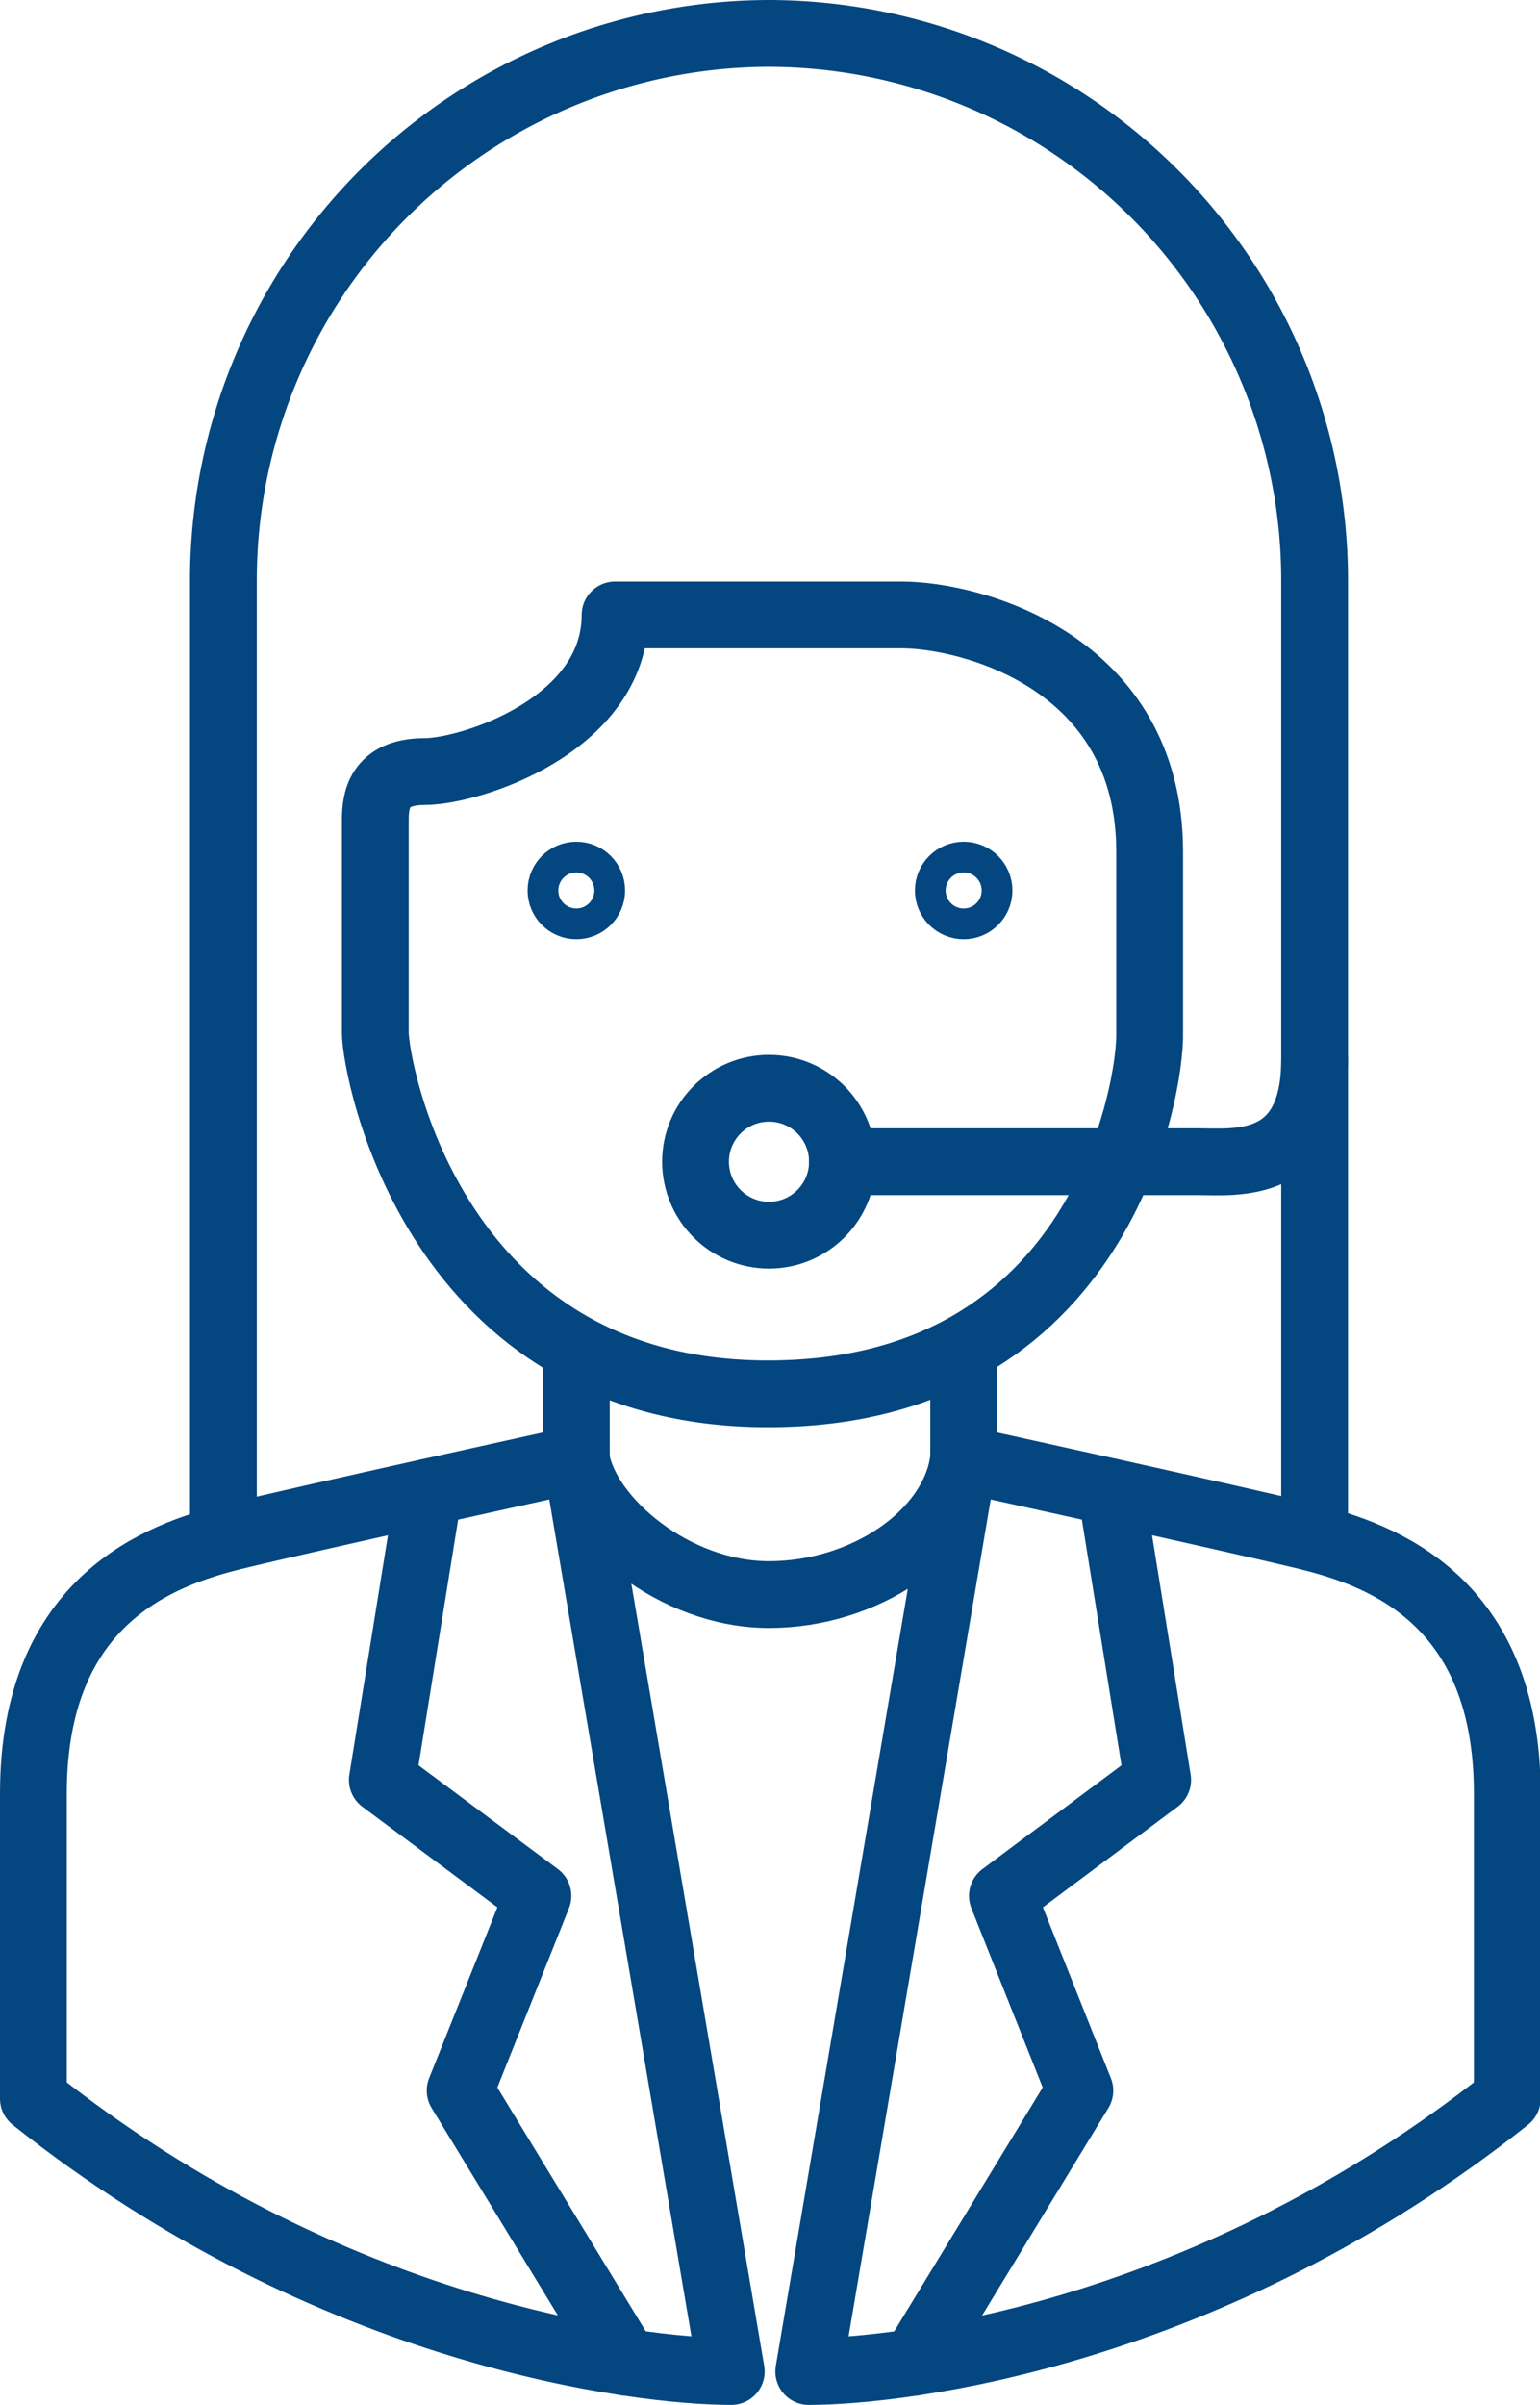
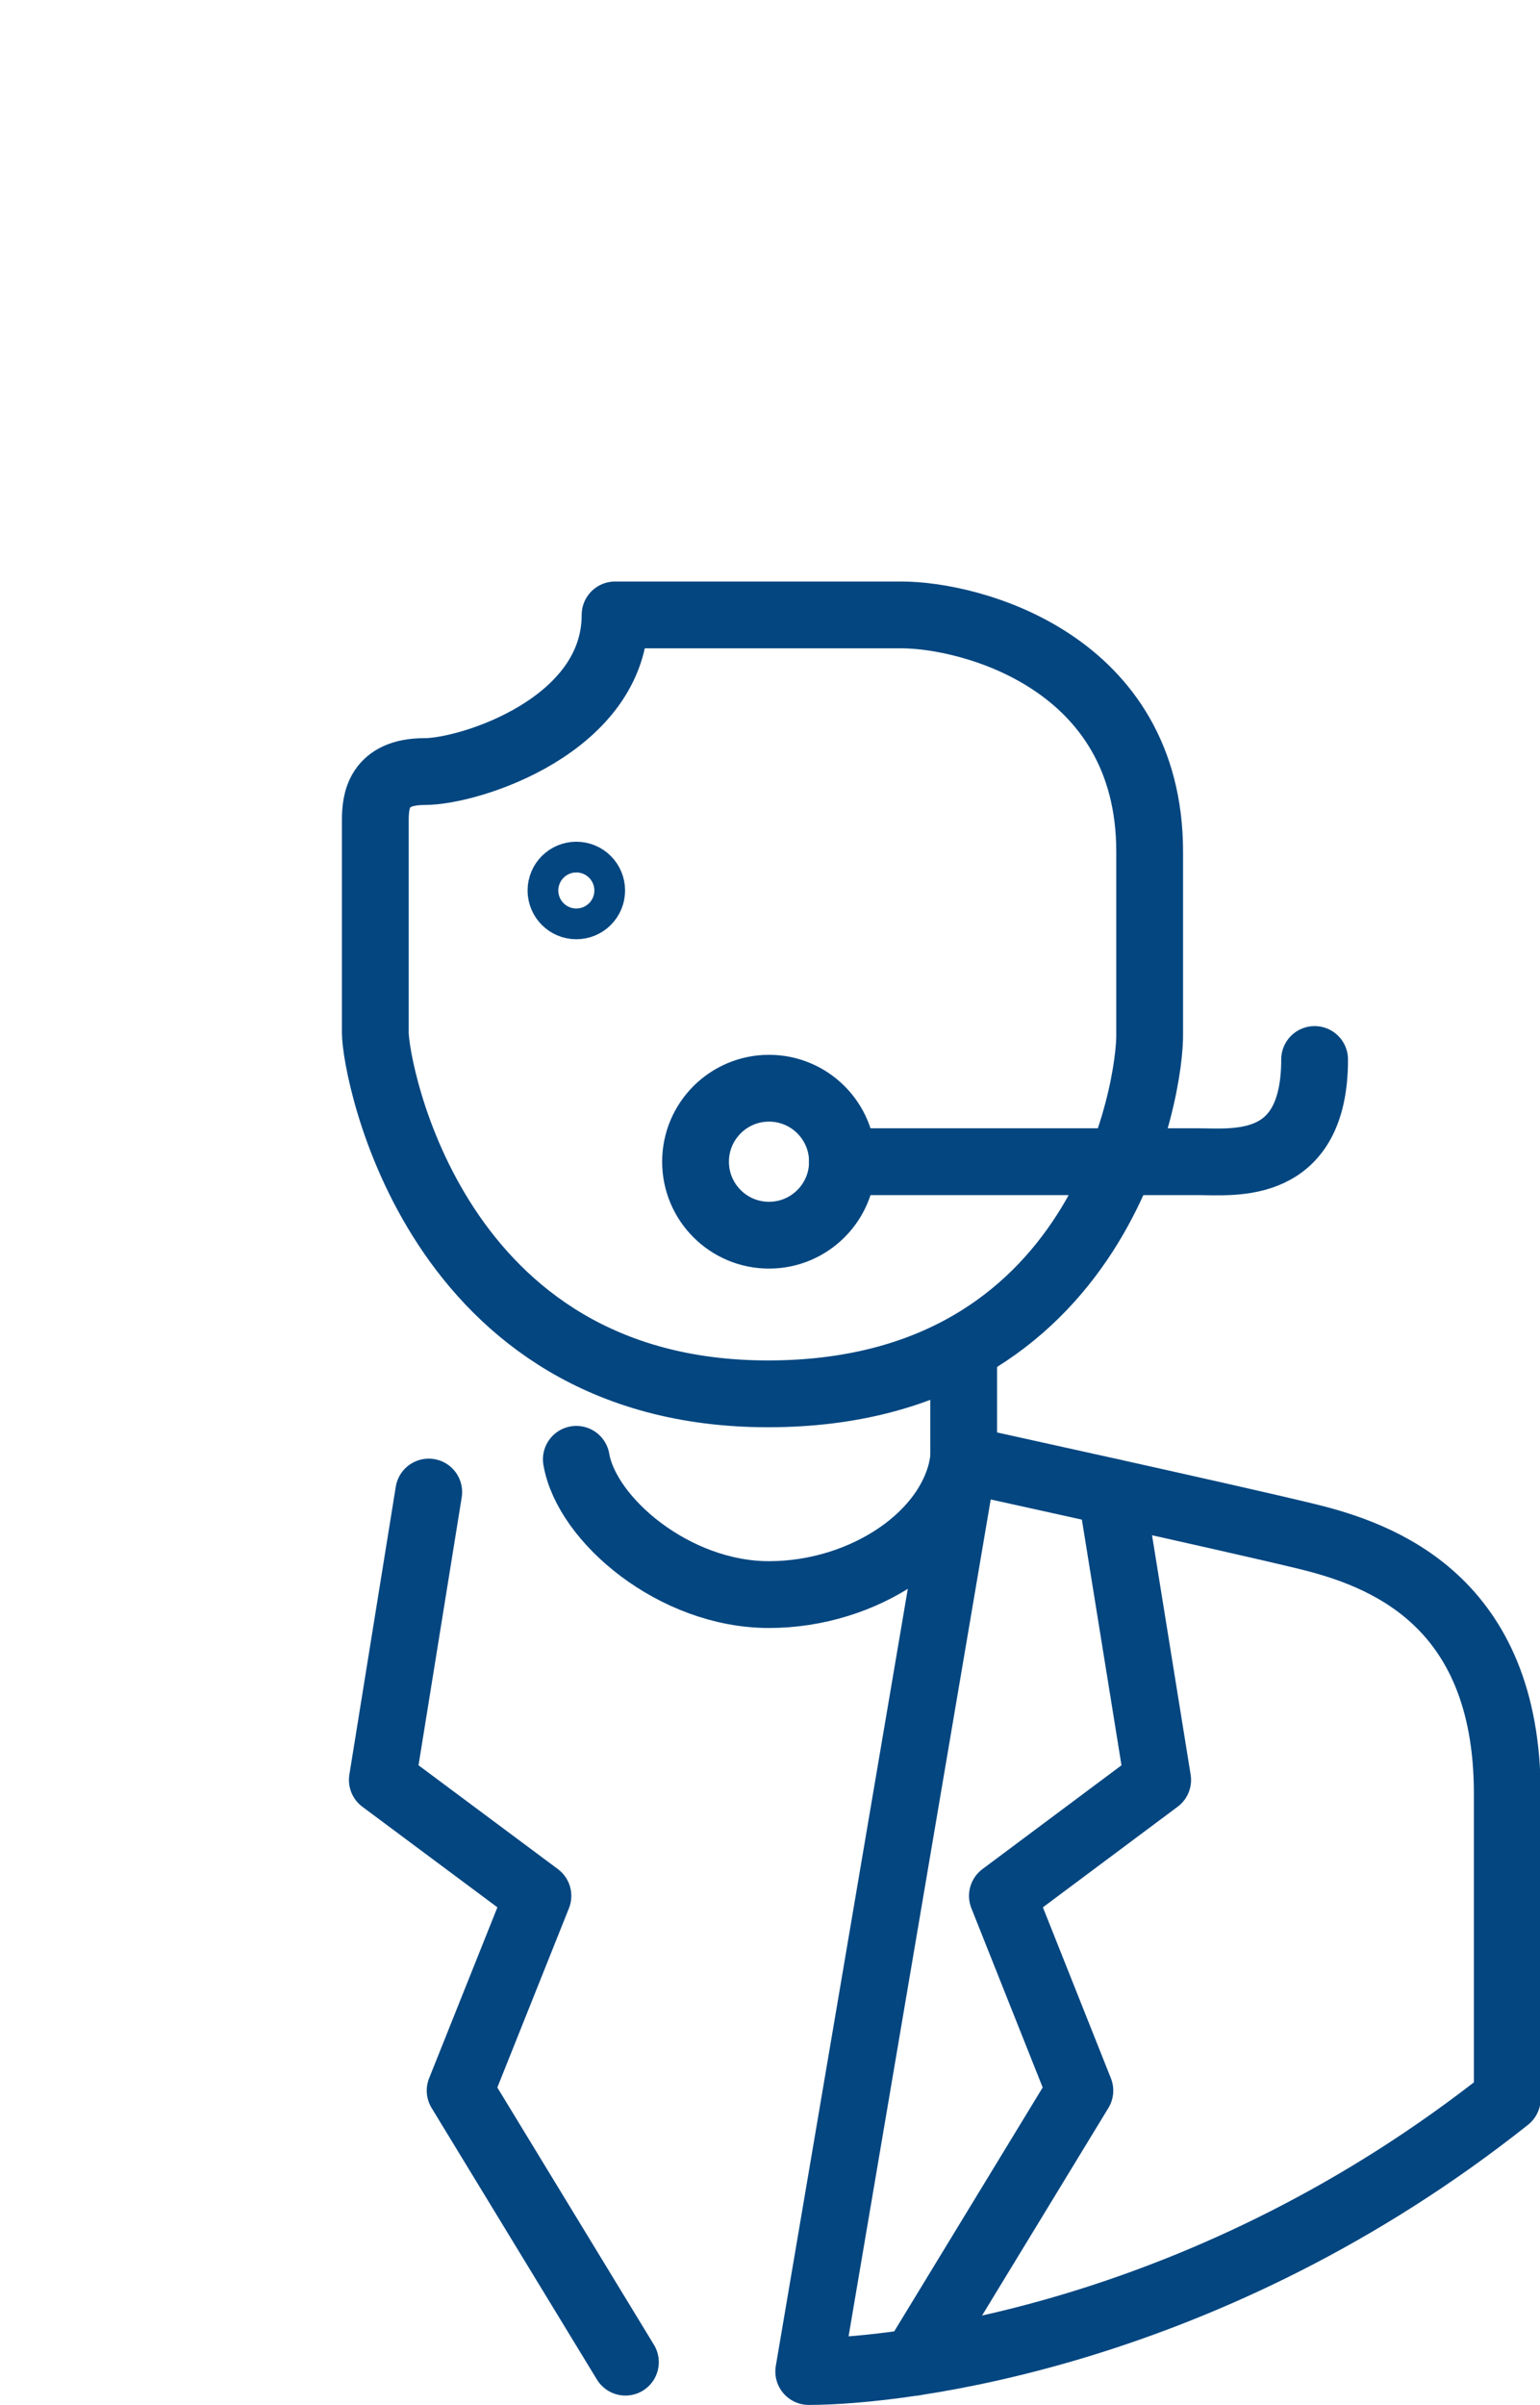
<svg xmlns="http://www.w3.org/2000/svg" viewBox="0 0 46.12 72">
  <defs>
    <style>.cls-1{fill:none;stroke:#034680;stroke-linecap:round;stroke-linejoin:round;stroke-width:2px;}</style>
  </defs>
  <g id="Calque_2" data-name="Calque 2">
    <g id="obsèques">
      <path class="cls-1" d="M24.22,71l4.64-27.31S36.93,45.46,39.14,46s6,1.89,6,7.7v9.13C36.22,69.91,27,71,24.22,71Z" />
      <polyline class="cls-1" points="33.28 44.67 34.67 53.29 30.02 56.76 32.34 62.59 27.39 70.72" />
-       <path class="cls-1" d="M21.9,71,17.26,43.69S9.19,45.46,7,46s-6,1.89-6,7.7v9.13C9.9,69.91,19.16,71,21.9,71Z" />
      <polyline class="cls-1" points="12.84 44.67 11.45 53.29 16.11 56.76 13.78 62.59 18.73 70.72" />
      <path class="cls-1" d="M17.26,43.69c.31,1.81,2.93,4.05,5.77,4.05s5.52-1.78,5.83-4.05" />
-       <path class="cls-1" d="M6.69,46V17.34A16.38,16.38,0,0,1,23,1h0A16.38,16.38,0,0,1,39.37,17.34V46" />
      <circle class="cls-1" cx="23.03" cy="34.78" r="2.2" />
      <circle class="cls-1" cx="17.26" cy="26.66" r="0.46" />
-       <circle class="cls-1" cx="28.86" cy="26.66" r="0.46" />
      <path class="cls-1" d="M18.42,18.41H27c2.07,0,7.43,1.39,7.43,7.09v5.42C34.47,32.54,33,41.73,23,41.73S11.24,32,11.24,30.92V24.55c0-.56.09-1.45,1.47-1.45S18.42,21.71,18.42,18.41Z" />
      <path class="cls-1" d="M25.23,34.78H35.89c1.07,0,3.48.3,3.48-3.06" />
-       <line class="cls-1" x1="17.26" y1="43.69" x2="17.26" y2="40.54" />
      <line class="cls-1" x1="28.86" y1="43.69" x2="28.86" y2="40.54" />
    </g>
  </g>
</svg>